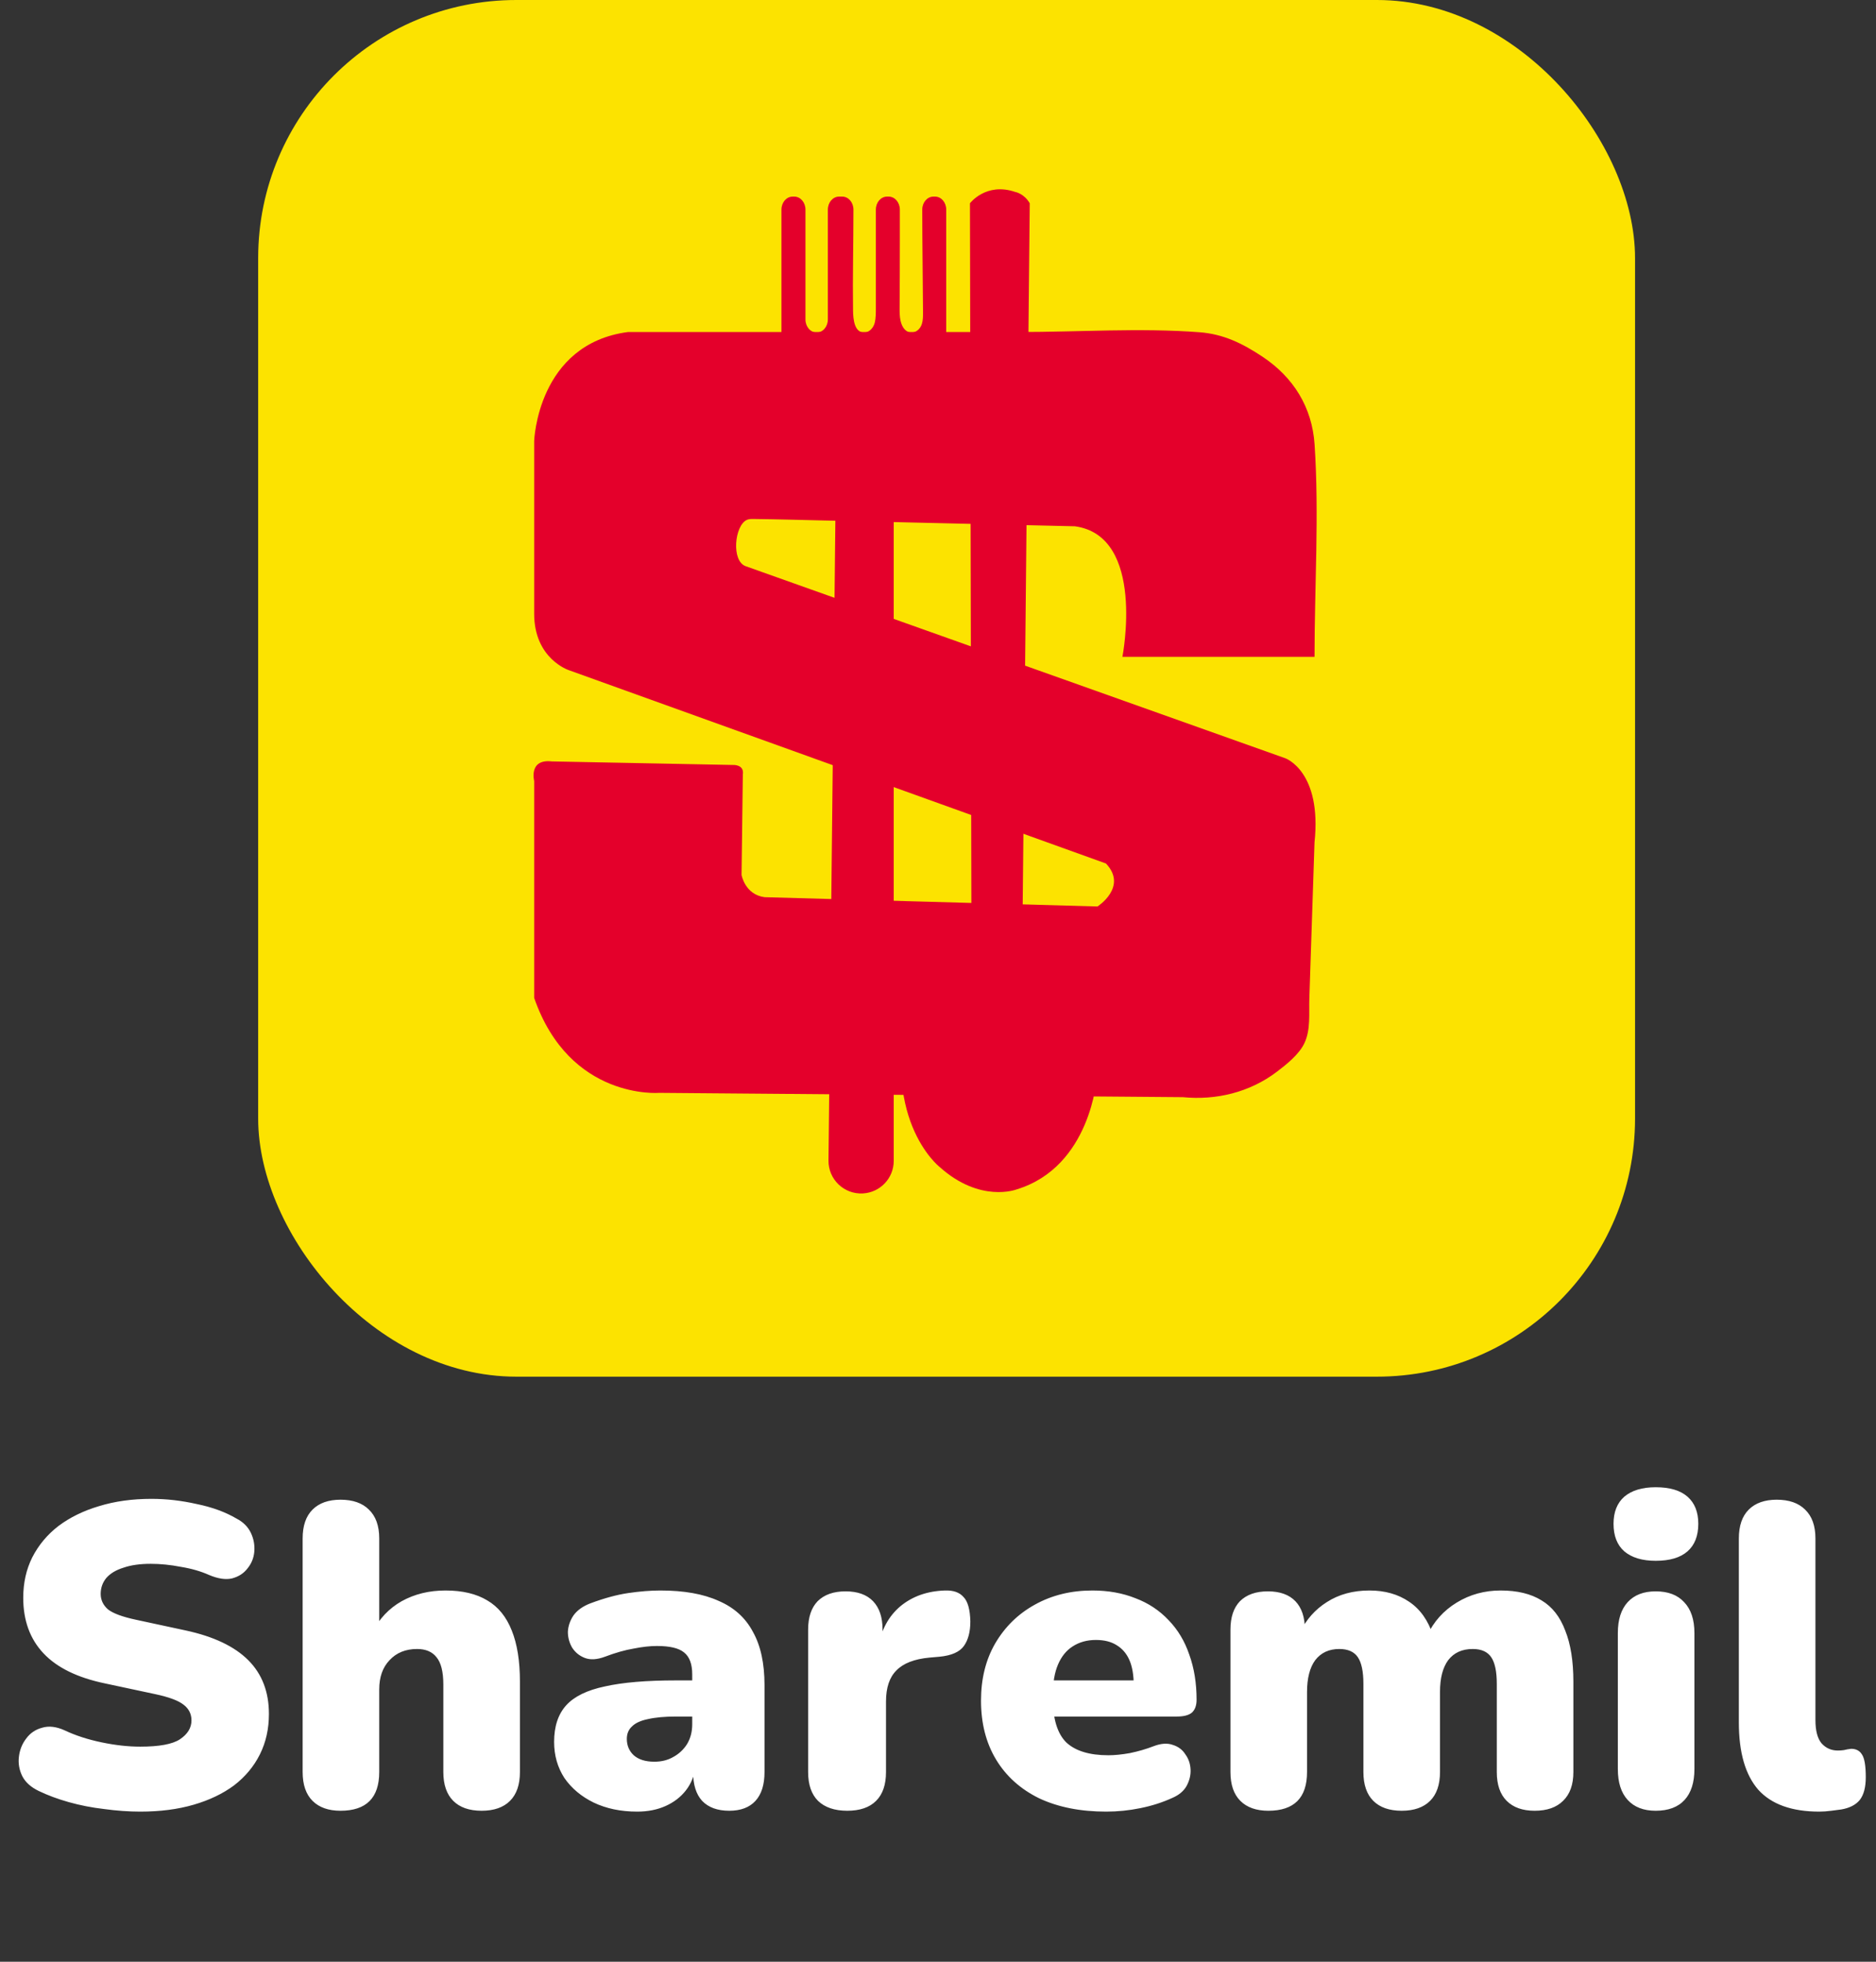
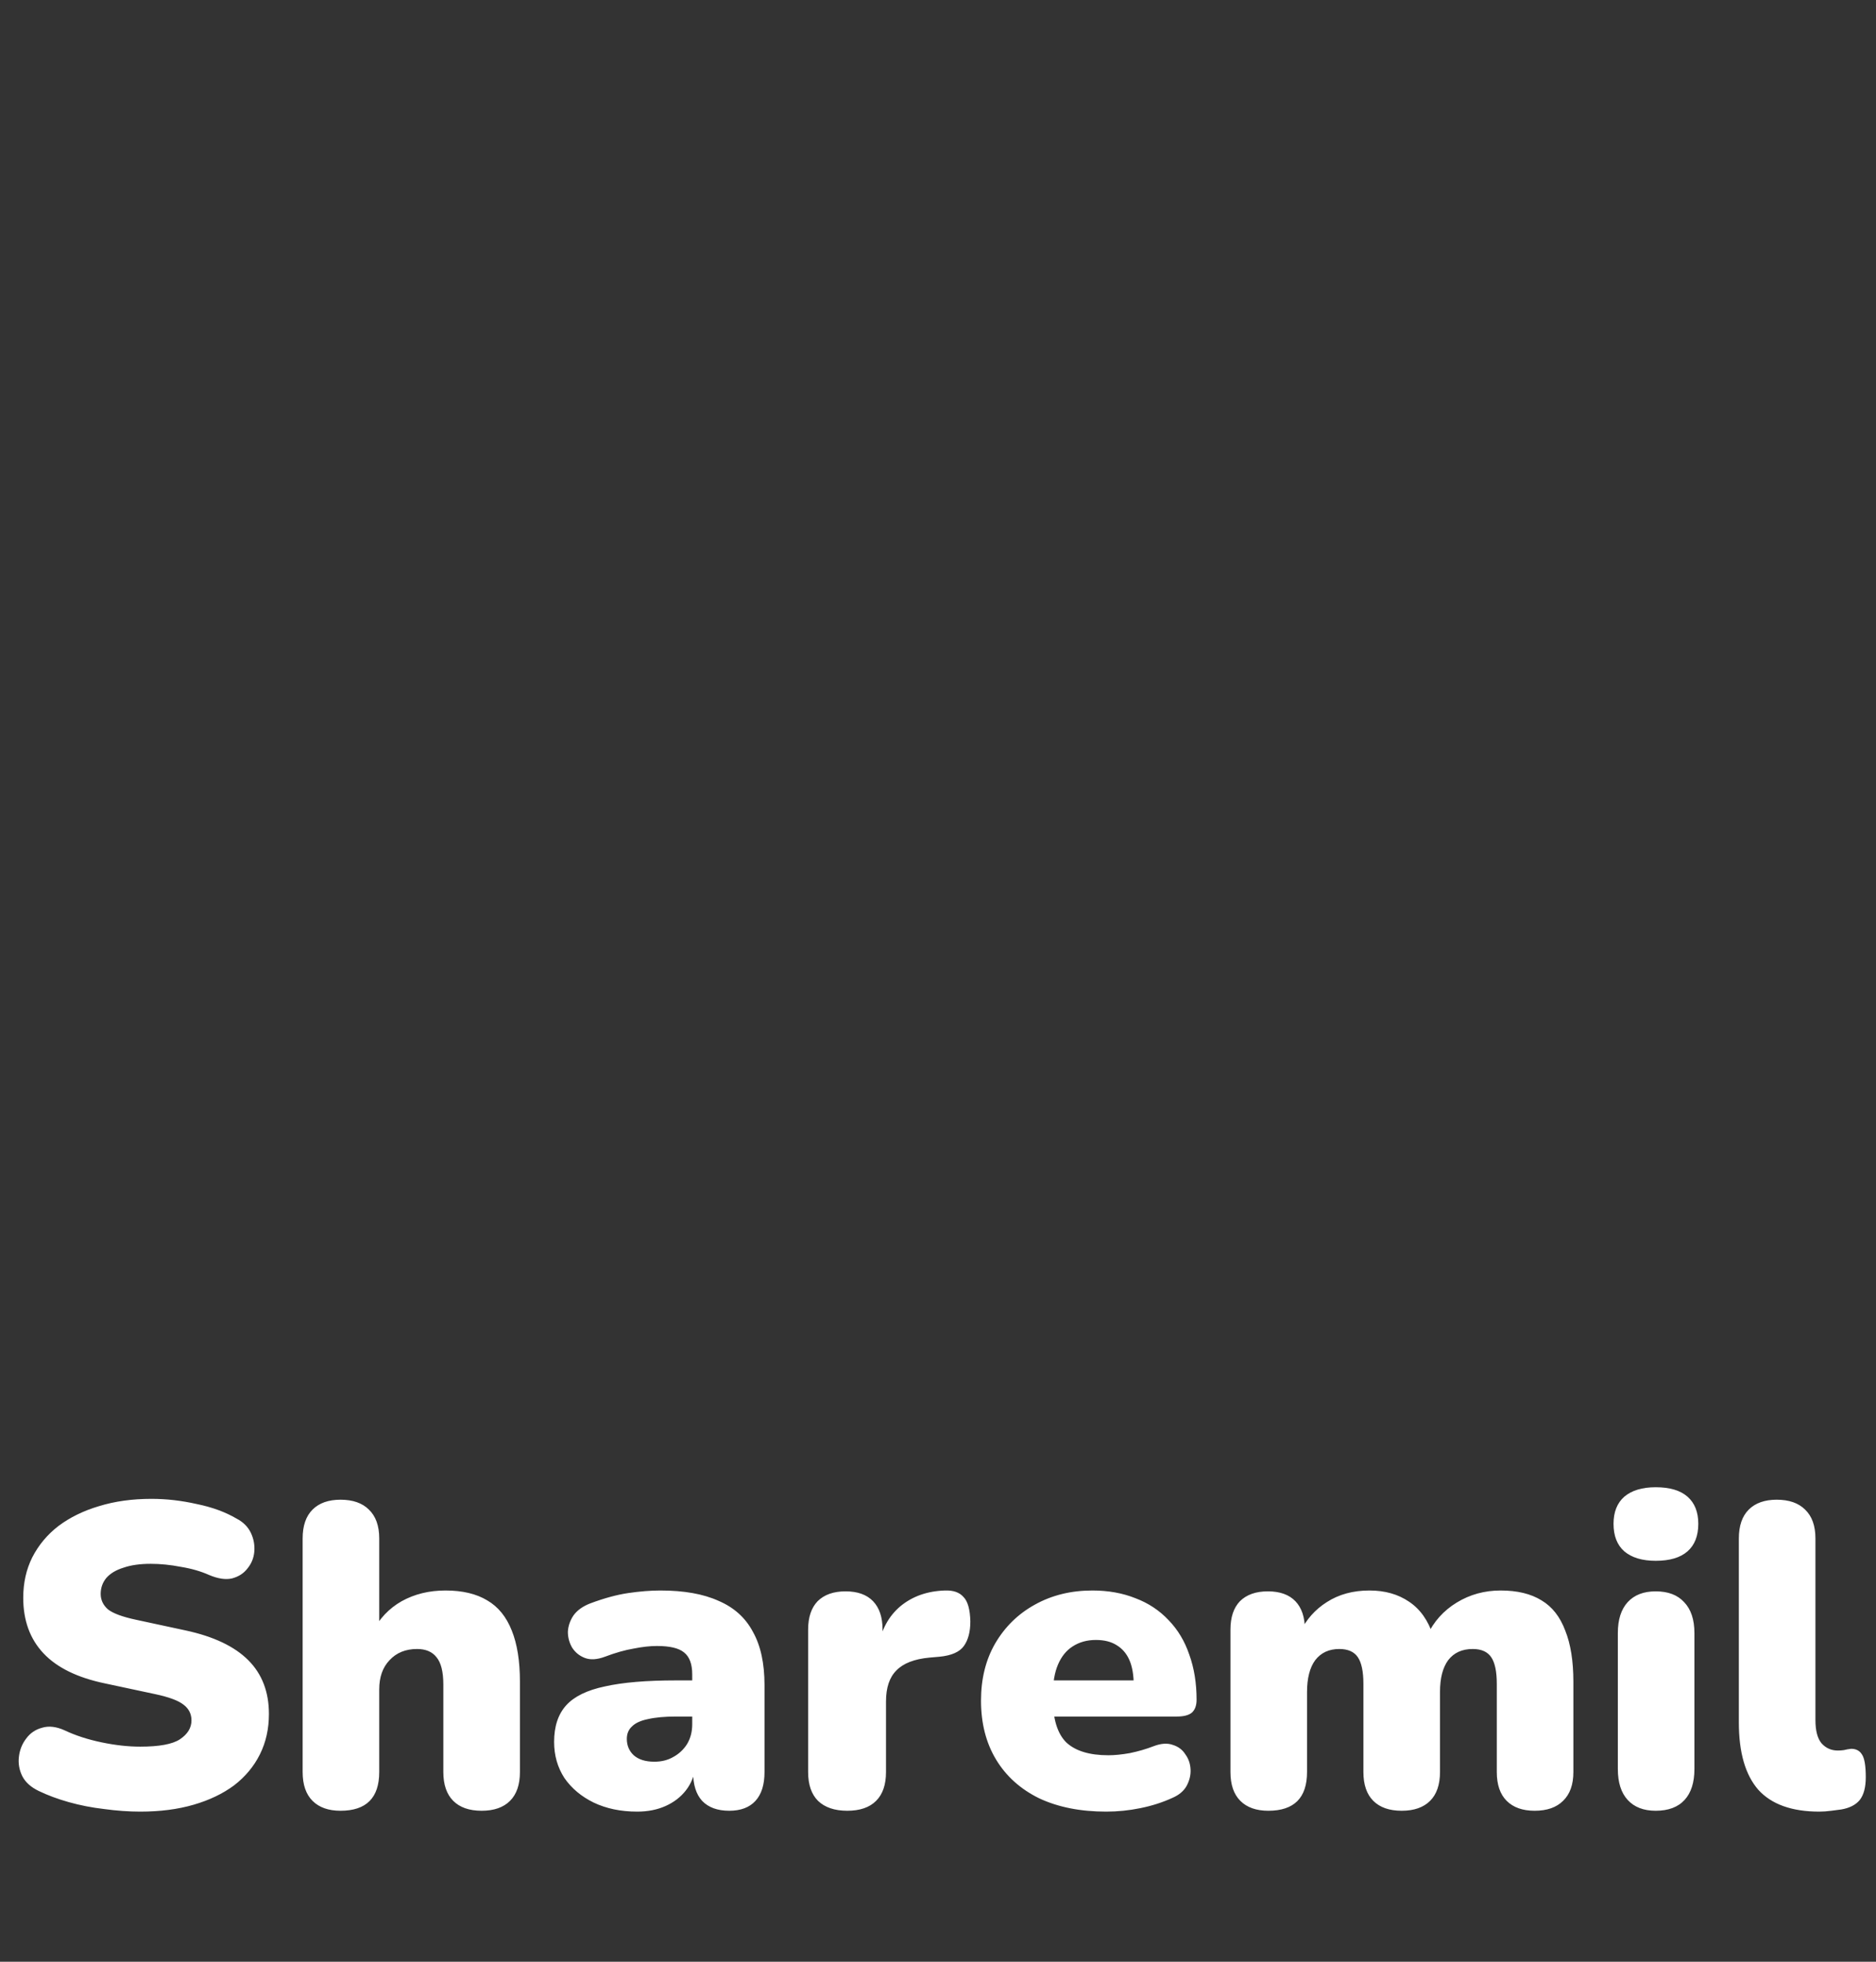
<svg xmlns="http://www.w3.org/2000/svg" width="109" height="114" viewBox="0 0 109 114" fill="none">
  <rect x="0" y="0" width="109" height="114" fill="#333333" stroke="none" />
  <path d="M8.15 105.275C7.483 105.275 6.783 105.225 6.05 105.125C5.333 105.042 4.65 104.908 4 104.725C3.35 104.542 2.767 104.325 2.25 104.075C1.8 103.858 1.483 103.575 1.3 103.225C1.117 102.858 1.05 102.475 1.1 102.075C1.15 101.675 1.292 101.325 1.525 101.025C1.758 100.708 2.067 100.5 2.45 100.4C2.833 100.283 3.267 100.333 3.75 100.55C4.383 100.85 5.1 101.083 5.9 101.25C6.7 101.417 7.45 101.5 8.15 101.5C9.25 101.5 10.017 101.358 10.45 101.075C10.9 100.775 11.125 100.408 11.125 99.975C11.125 99.592 10.967 99.283 10.65 99.05C10.35 98.817 9.808 98.617 9.025 98.45L6.1 97.825C4.5 97.492 3.308 96.908 2.525 96.075C1.742 95.242 1.35 94.167 1.35 92.85C1.35 91.983 1.525 91.2 1.875 90.5C2.242 89.783 2.75 89.175 3.4 88.675C4.067 88.175 4.85 87.792 5.75 87.525C6.667 87.242 7.683 87.1 8.8 87.1C9.667 87.1 10.542 87.2 11.425 87.4C12.325 87.583 13.1 87.867 13.75 88.25C14.133 88.45 14.408 88.725 14.575 89.075C14.742 89.425 14.808 89.792 14.775 90.175C14.742 90.542 14.608 90.867 14.375 91.15C14.158 91.433 13.858 91.625 13.475 91.725C13.108 91.808 12.667 91.742 12.15 91.525C11.667 91.308 11.117 91.15 10.5 91.05C9.9 90.933 9.317 90.875 8.75 90.875C8.133 90.875 7.608 90.95 7.175 91.1C6.742 91.233 6.408 91.433 6.175 91.7C5.958 91.967 5.85 92.275 5.85 92.625C5.85 92.975 5.992 93.275 6.275 93.525C6.575 93.758 7.117 93.958 7.9 94.125L10.8 94.75C12.417 95.1 13.625 95.675 14.425 96.475C15.225 97.275 15.625 98.317 15.625 99.6C15.625 100.467 15.45 101.25 15.1 101.95C14.75 102.65 14.25 103.25 13.6 103.75C12.95 104.233 12.167 104.608 11.25 104.875C10.333 105.142 9.3 105.275 8.15 105.275ZM19.784 105.225C19.084 105.225 18.543 105.033 18.159 104.65C17.776 104.267 17.584 103.708 17.584 102.975V89.4C17.584 88.667 17.776 88.108 18.159 87.725C18.543 87.342 19.084 87.15 19.784 87.15C20.501 87.15 21.051 87.342 21.434 87.725C21.834 88.108 22.034 88.667 22.034 89.4V94.85H21.634C22.034 94.067 22.601 93.467 23.334 93.05C24.084 92.633 24.934 92.425 25.884 92.425C26.867 92.425 27.676 92.617 28.309 93C28.942 93.367 29.418 93.95 29.734 94.75C30.051 95.533 30.209 96.525 30.209 97.725V102.975C30.209 103.708 30.017 104.267 29.634 104.65C29.251 105.033 28.701 105.225 27.984 105.225C27.267 105.225 26.718 105.033 26.334 104.65C25.951 104.267 25.759 103.708 25.759 102.975V97.9C25.759 97.15 25.626 96.617 25.359 96.3C25.109 95.983 24.734 95.825 24.234 95.825C23.567 95.825 23.034 96.042 22.634 96.475C22.234 96.892 22.034 97.458 22.034 98.175V102.975C22.034 104.475 21.284 105.225 19.784 105.225ZM37.02 105.275C36.07 105.275 35.229 105.1 34.495 104.75C33.779 104.4 33.212 103.925 32.795 103.325C32.395 102.708 32.195 102.008 32.195 101.225C32.195 100.325 32.429 99.617 32.895 99.1C33.362 98.583 34.112 98.217 35.145 98C36.179 97.767 37.554 97.65 39.27 97.65H40.645V99.75H39.27C38.62 99.75 38.079 99.8 37.645 99.9C37.229 99.983 36.92 100.125 36.72 100.325C36.52 100.508 36.42 100.75 36.42 101.05C36.42 101.433 36.554 101.75 36.82 102C37.104 102.25 37.504 102.375 38.02 102.375C38.437 102.375 38.804 102.283 39.12 102.1C39.454 101.917 39.72 101.667 39.92 101.35C40.12 101.017 40.22 100.633 40.22 100.2V97.3C40.22 96.7 40.062 96.275 39.745 96.025C39.445 95.775 38.92 95.65 38.17 95.65C37.77 95.65 37.32 95.7 36.82 95.8C36.32 95.883 35.762 96.042 35.145 96.275C34.695 96.442 34.312 96.467 33.995 96.35C33.679 96.233 33.429 96.033 33.245 95.75C33.079 95.467 32.995 95.158 32.995 94.825C33.012 94.492 33.12 94.175 33.32 93.875C33.537 93.575 33.862 93.342 34.295 93.175C35.095 92.875 35.829 92.675 36.495 92.575C37.179 92.475 37.804 92.425 38.37 92.425C39.737 92.425 40.862 92.625 41.745 93.025C42.645 93.408 43.312 94.008 43.745 94.825C44.195 95.625 44.42 96.658 44.42 97.925V102.975C44.42 103.708 44.245 104.267 43.895 104.65C43.545 105.033 43.037 105.225 42.37 105.225C41.687 105.225 41.162 105.033 40.795 104.65C40.445 104.267 40.27 103.708 40.27 102.975V102.325L40.42 102.675C40.337 103.208 40.145 103.667 39.845 104.05C39.545 104.433 39.154 104.733 38.67 104.95C38.187 105.167 37.637 105.275 37.02 105.275ZM49.229 105.225C48.496 105.225 47.929 105.033 47.529 104.65C47.146 104.267 46.954 103.708 46.954 102.975V94.7C46.954 93.983 47.138 93.433 47.504 93.05C47.888 92.667 48.429 92.475 49.129 92.475C49.829 92.475 50.363 92.667 50.729 93.05C51.096 93.433 51.279 93.983 51.279 94.7V95.725H51.029C51.196 94.725 51.621 93.933 52.304 93.35C53.004 92.767 53.871 92.458 54.904 92.425C55.388 92.408 55.746 92.533 55.979 92.8C56.229 93.05 56.363 93.525 56.379 94.225C56.379 94.825 56.254 95.3 56.004 95.65C55.754 96 55.279 96.208 54.579 96.275L54.004 96.325C53.121 96.408 52.479 96.658 52.079 97.075C51.679 97.475 51.479 98.075 51.479 98.875V102.975C51.479 103.708 51.288 104.267 50.904 104.65C50.521 105.033 49.963 105.225 49.229 105.225ZM64.274 105.275C62.774 105.275 61.474 105.017 60.374 104.5C59.291 103.967 58.458 103.217 57.874 102.25C57.291 101.283 56.999 100.142 56.999 98.825C56.999 97.558 57.274 96.45 57.824 95.5C58.391 94.533 59.158 93.783 60.124 93.25C61.108 92.7 62.224 92.425 63.474 92.425C64.391 92.425 65.224 92.575 65.974 92.875C66.724 93.158 67.366 93.583 67.899 94.15C68.433 94.7 68.833 95.367 69.099 96.15C69.383 96.933 69.524 97.808 69.524 98.775C69.524 99.108 69.433 99.358 69.249 99.525C69.066 99.675 68.774 99.75 68.374 99.75H60.724V97.65H66.274L65.874 97.975C65.874 97.358 65.791 96.858 65.624 96.475C65.458 96.092 65.208 95.8 64.874 95.6C64.558 95.4 64.158 95.3 63.674 95.3C63.158 95.3 62.708 95.425 62.324 95.675C61.958 95.908 61.674 96.258 61.474 96.725C61.274 97.192 61.174 97.775 61.174 98.475V98.7C61.174 99.883 61.433 100.733 61.949 101.25C62.483 101.75 63.299 102 64.399 102C64.766 102 65.183 101.958 65.649 101.875C66.133 101.775 66.591 101.642 67.024 101.475C67.458 101.308 67.833 101.283 68.149 101.4C68.466 101.5 68.708 101.683 68.874 101.95C69.058 102.2 69.158 102.492 69.174 102.825C69.191 103.142 69.116 103.458 68.949 103.775C68.783 104.075 68.508 104.308 68.124 104.475C67.541 104.742 66.916 104.942 66.249 105.075C65.599 105.208 64.941 105.275 64.274 105.275ZM73.692 105.225C72.992 105.225 72.45 105.033 72.067 104.65C71.683 104.267 71.492 103.708 71.492 102.975V94.7C71.492 93.983 71.675 93.433 72.042 93.05C72.425 92.667 72.967 92.475 73.667 92.475C74.367 92.475 74.9 92.667 75.267 93.05C75.633 93.433 75.817 93.983 75.817 94.7V96.075L75.542 94.85C75.892 94.117 76.408 93.533 77.092 93.1C77.792 92.65 78.617 92.425 79.567 92.425C80.467 92.425 81.233 92.642 81.867 93.075C82.517 93.508 82.983 94.167 83.267 95.05H82.917C83.3 94.233 83.875 93.592 84.642 93.125C85.408 92.658 86.258 92.425 87.192 92.425C88.158 92.425 88.95 92.617 89.567 93C90.183 93.367 90.642 93.95 90.942 94.75C91.258 95.533 91.417 96.525 91.417 97.725V102.975C91.417 103.708 91.217 104.267 90.817 104.65C90.433 105.033 89.883 105.225 89.167 105.225C88.467 105.225 87.925 105.033 87.542 104.65C87.158 104.267 86.967 103.708 86.967 102.975V97.85C86.967 97.133 86.858 96.617 86.642 96.3C86.425 95.983 86.067 95.825 85.567 95.825C84.95 95.825 84.475 96.042 84.142 96.475C83.825 96.908 83.667 97.525 83.667 98.325V102.975C83.667 103.708 83.475 104.267 83.092 104.65C82.708 105.033 82.158 105.225 81.442 105.225C80.725 105.225 80.175 105.033 79.792 104.65C79.408 104.267 79.217 103.708 79.217 102.975V97.85C79.217 97.133 79.108 96.617 78.892 96.3C78.675 95.983 78.317 95.825 77.817 95.825C77.217 95.825 76.75 96.042 76.417 96.475C76.1 96.908 75.942 97.525 75.942 98.325V102.975C75.942 104.475 75.192 105.225 73.692 105.225ZM96.2 105.225C95.5 105.225 94.959 105.017 94.575 104.6C94.192 104.183 94 103.583 94 102.8V94.9C94 94.117 94.192 93.517 94.575 93.1C94.959 92.683 95.5 92.475 96.2 92.475C96.917 92.475 97.467 92.683 97.85 93.1C98.25 93.517 98.45 94.117 98.45 94.9V102.8C98.45 103.583 98.258 104.183 97.875 104.6C97.492 105.017 96.933 105.225 96.2 105.225ZM96.2 90.7C95.417 90.7 94.808 90.517 94.375 90.15C93.959 89.783 93.75 89.25 93.75 88.55C93.75 87.867 93.959 87.342 94.375 86.975C94.808 86.608 95.417 86.425 96.2 86.425C97.017 86.425 97.633 86.608 98.05 86.975C98.467 87.342 98.675 87.867 98.675 88.55C98.675 89.25 98.467 89.783 98.05 90.15C97.633 90.517 97.017 90.7 96.2 90.7ZM105.706 105.275C104.106 105.275 102.923 104.85 102.156 104C101.406 103.133 101.031 101.833 101.031 100.1V89.4C101.031 88.667 101.223 88.108 101.606 87.725C101.99 87.342 102.531 87.15 103.231 87.15C103.948 87.15 104.498 87.342 104.881 87.725C105.281 88.108 105.481 88.667 105.481 89.4V99.95C105.481 100.567 105.598 101.017 105.831 101.3C106.081 101.583 106.398 101.725 106.781 101.725C106.898 101.725 107.015 101.717 107.131 101.7C107.265 101.667 107.406 101.642 107.556 101.625C107.84 101.625 108.048 101.733 108.181 101.95C108.331 102.167 108.406 102.608 108.406 103.275C108.406 103.858 108.29 104.3 108.056 104.6C107.823 104.883 107.465 105.067 106.981 105.15C106.848 105.167 106.656 105.192 106.406 105.225C106.156 105.258 105.923 105.275 105.706 105.275Z" fill="white" />
-   <rect x="15" width="80" height="80" rx="15" fill="#FCE300" />
-   <path d="M31.036 35.662V25.628C31.036 25.628 31.224 19.984 36.492 19.294H59.2C62.664 19.294 66.235 19.046 69.683 19.306C71.09 19.412 72.197 19.958 73.361 20.733C75.152 21.926 76.236 23.666 76.38 25.826C76.652 29.899 76.377 34.083 76.377 38.171H65.214C65.214 38.171 66.593 31.147 62.454 30.583C57.647 30.471 52.839 30.361 48.032 30.249C46.614 30.217 45.197 30.176 43.78 30.159C43.647 30.157 43.51 30.157 43.39 30.213C42.676 30.548 42.481 32.602 43.327 32.903L74.683 44.065C74.683 44.065 76.815 44.818 76.376 48.957C76.318 50.698 76.261 52.44 76.203 54.181C76.161 55.466 76.118 56.751 76.075 58.036C76.047 58.884 76.164 59.831 75.788 60.622C75.478 61.275 74.755 61.851 74.182 62.286C72.617 63.473 70.669 63.949 68.725 63.758L38.309 63.507C38.309 63.507 33.105 63.946 31.036 57.988V45.383C31.036 45.383 30.703 44.092 32.06 44.247L42.575 44.453C42.575 44.453 43.258 44.404 43.16 45.014L43.086 50.843C43.086 50.843 43.281 51.99 44.428 52.136L63.767 52.677C63.767 52.677 65.545 51.541 64.259 50.179L33.044 38.942C33.044 38.942 31.036 38.285 31.036 35.662Z" fill="#E4002B" />
-   <path d="M54.978 12.181V21.648C54.978 24.265 53.429 26.461 51.34 27.058L51.349 29.627L51.364 34.386L49.079 33.354L49.065 29.627L49.055 27.062C46.96 26.468 45.404 24.27 45.404 21.648V12.181C45.404 11.763 45.695 11.424 46.056 11.424H46.148C46.508 11.424 46.799 11.763 46.799 12.181V18.565C46.799 18.984 47.089 19.322 47.449 19.322C47.809 19.322 48.1 18.984 48.1 18.565V12.181C48.1 11.763 48.392 11.424 48.751 11.424H48.937C49.297 11.424 49.587 11.763 49.587 12.181C49.587 14.139 49.536 16.102 49.564 18.058C49.572 18.56 49.643 19.322 50.207 19.322C50.503 19.322 50.752 19.061 50.829 18.737C50.889 18.48 50.889 18.17 50.889 17.903V12.181C50.889 11.763 51.18 11.424 51.539 11.424H51.633C51.992 11.424 52.283 11.763 52.283 12.181V13.991C52.283 15.28 52.278 16.569 52.27 17.857C52.268 18.122 52.267 18.391 52.326 18.647C52.41 19.013 52.618 19.322 52.964 19.322C53.231 19.322 53.469 19.118 53.561 18.83C53.631 18.61 53.63 18.371 53.629 18.137C53.619 16.151 53.585 14.165 53.585 12.181C53.585 11.763 53.875 11.424 54.235 11.424H54.328C54.688 11.424 54.978 11.763 54.978 12.181Z" fill="#E4002B" />
-   <path d="M51.716 23.651C51.855 23.9 51.928 24.18 51.928 24.465V67.46C51.928 68.466 51.142 69.296 50.138 69.352V69.352C49.043 69.413 48.125 68.535 48.137 67.439L48.599 24.447C48.617 22.741 50.883 22.163 51.716 23.651V23.651Z" fill="#E4002B" />
-   <path d="M56.357 11.812C56.357 11.812 57.289 10.577 58.983 11.153C58.983 11.153 59.492 11.236 59.831 11.812L59.407 53.968C59.407 53.968 64.491 55.532 63.728 62.613C63.728 62.613 63.389 67.8 59.068 69.118C59.068 69.118 56.95 69.941 54.578 67.8C54.578 67.8 50.934 64.918 52.968 57.755C52.968 57.755 54.154 55.12 56.442 54.05L56.357 11.812Z" fill="#E4002B" />
</svg>